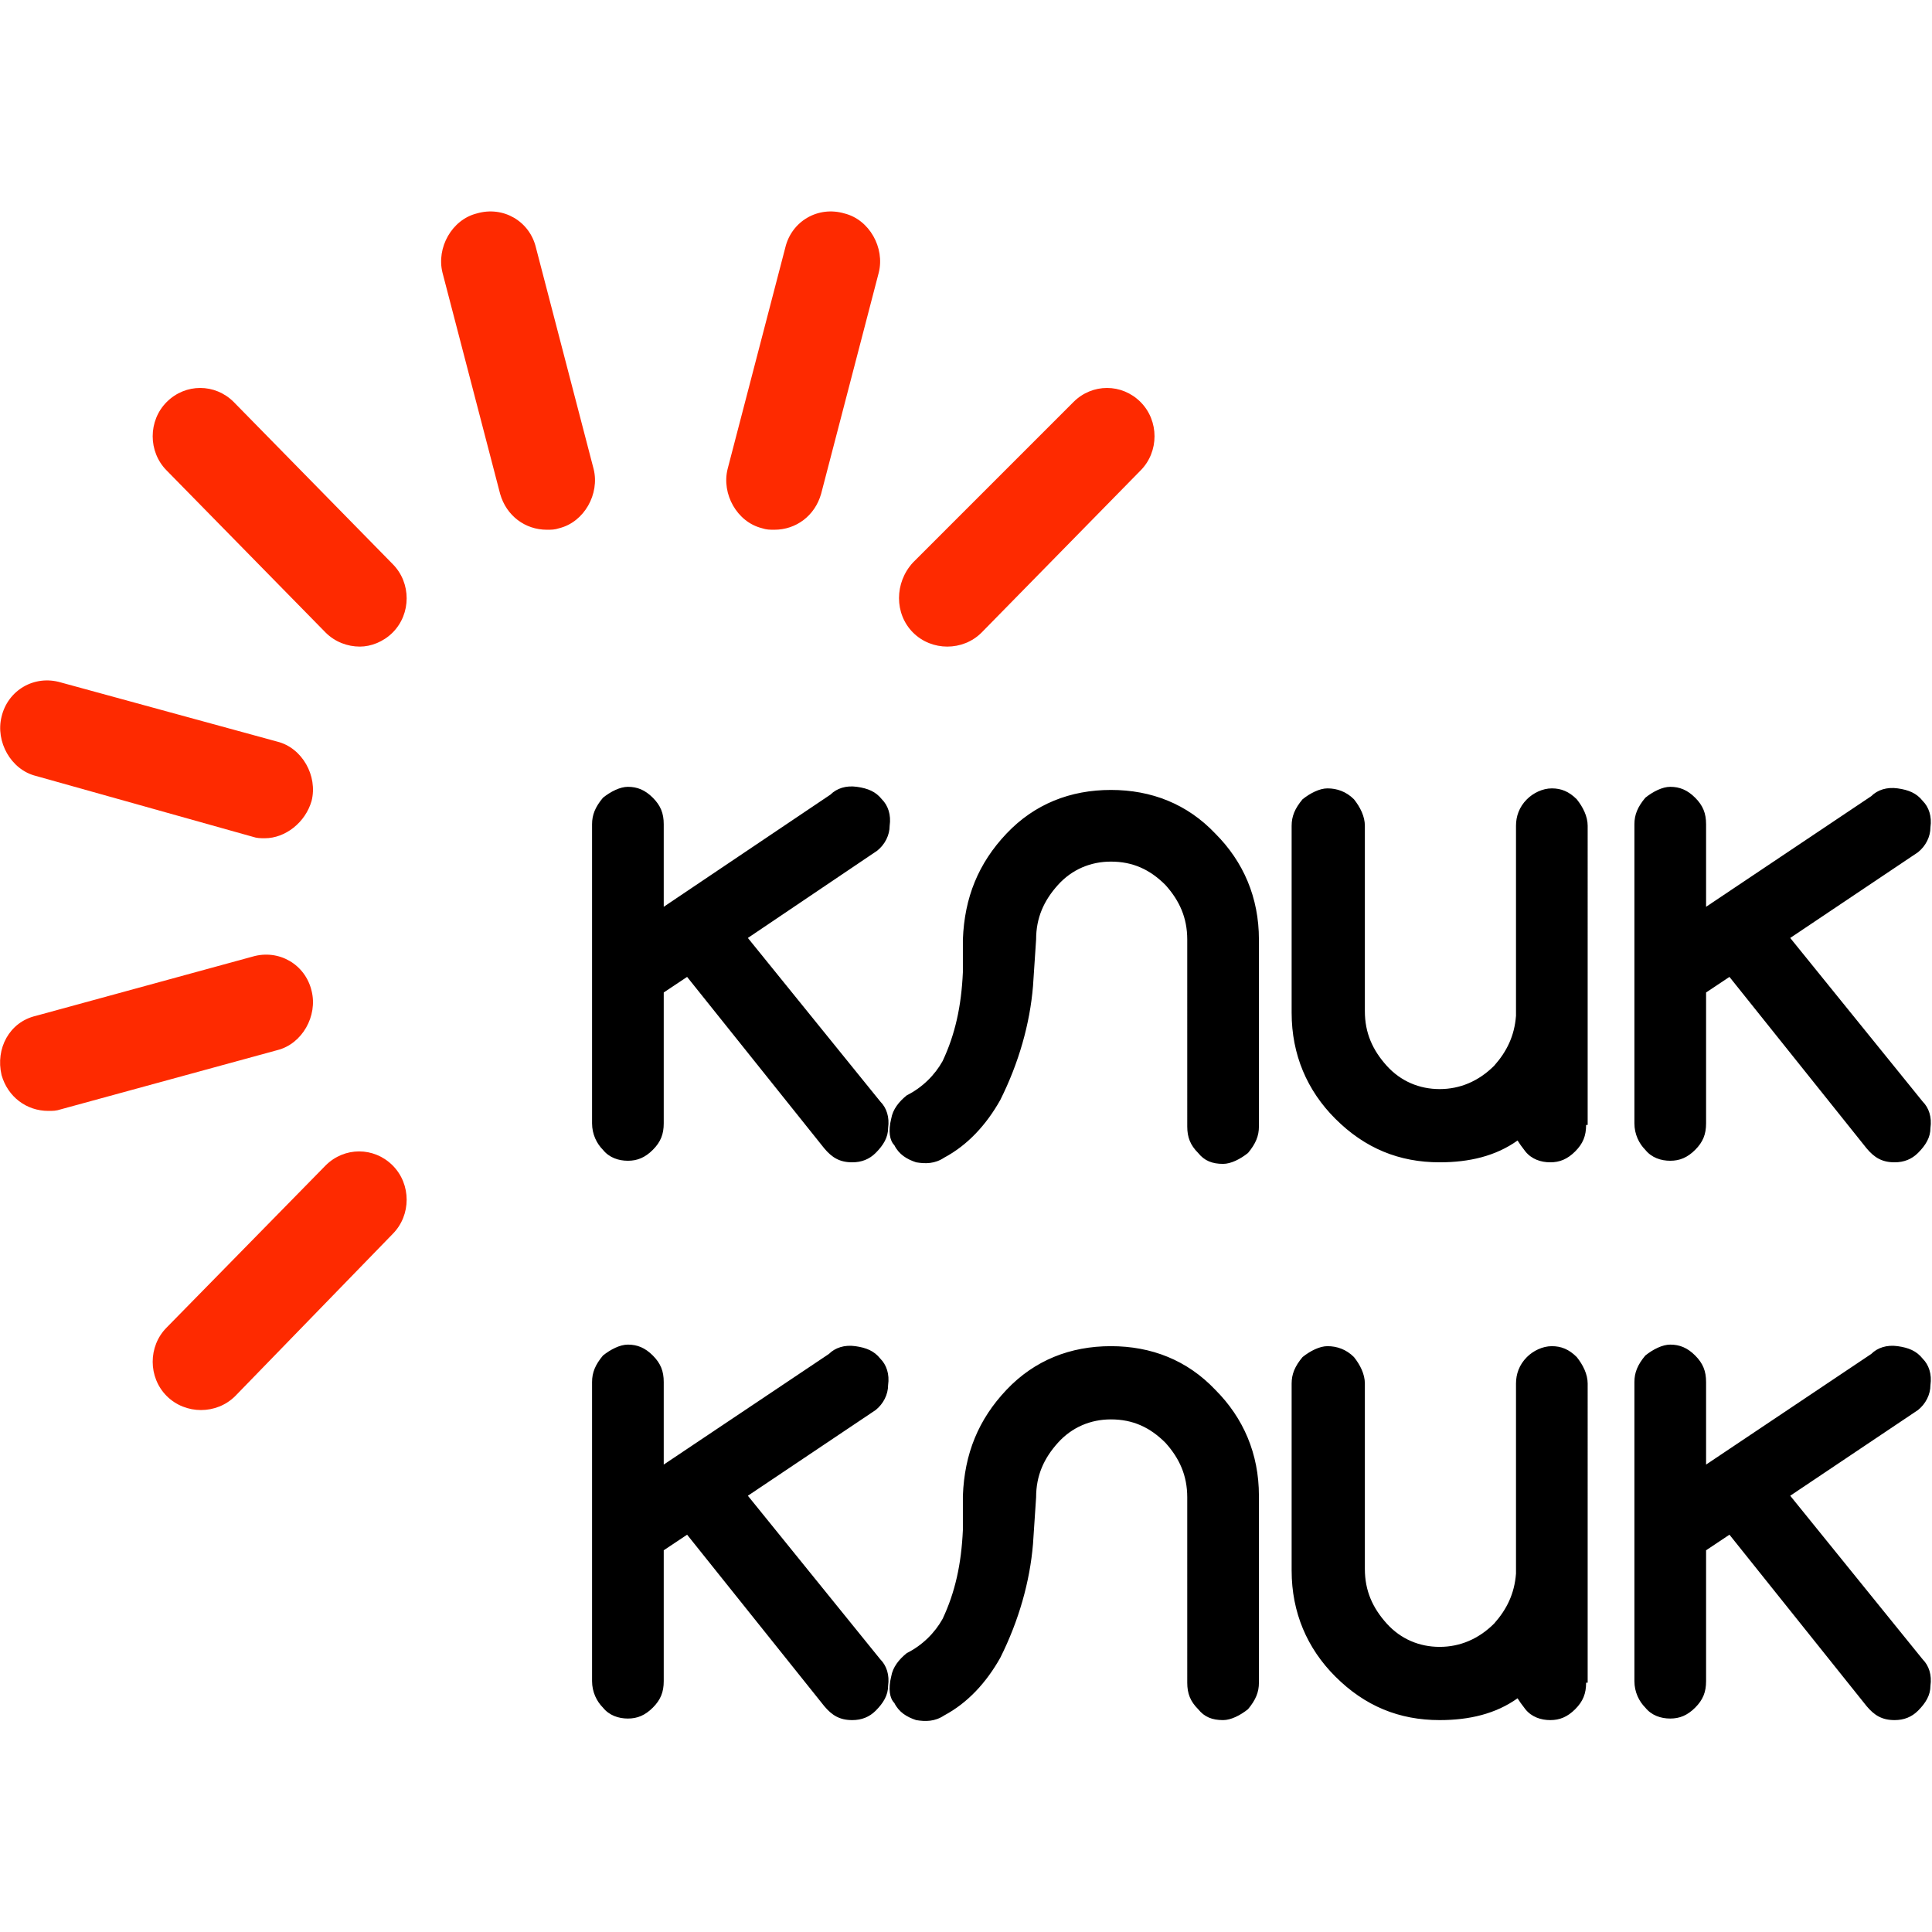
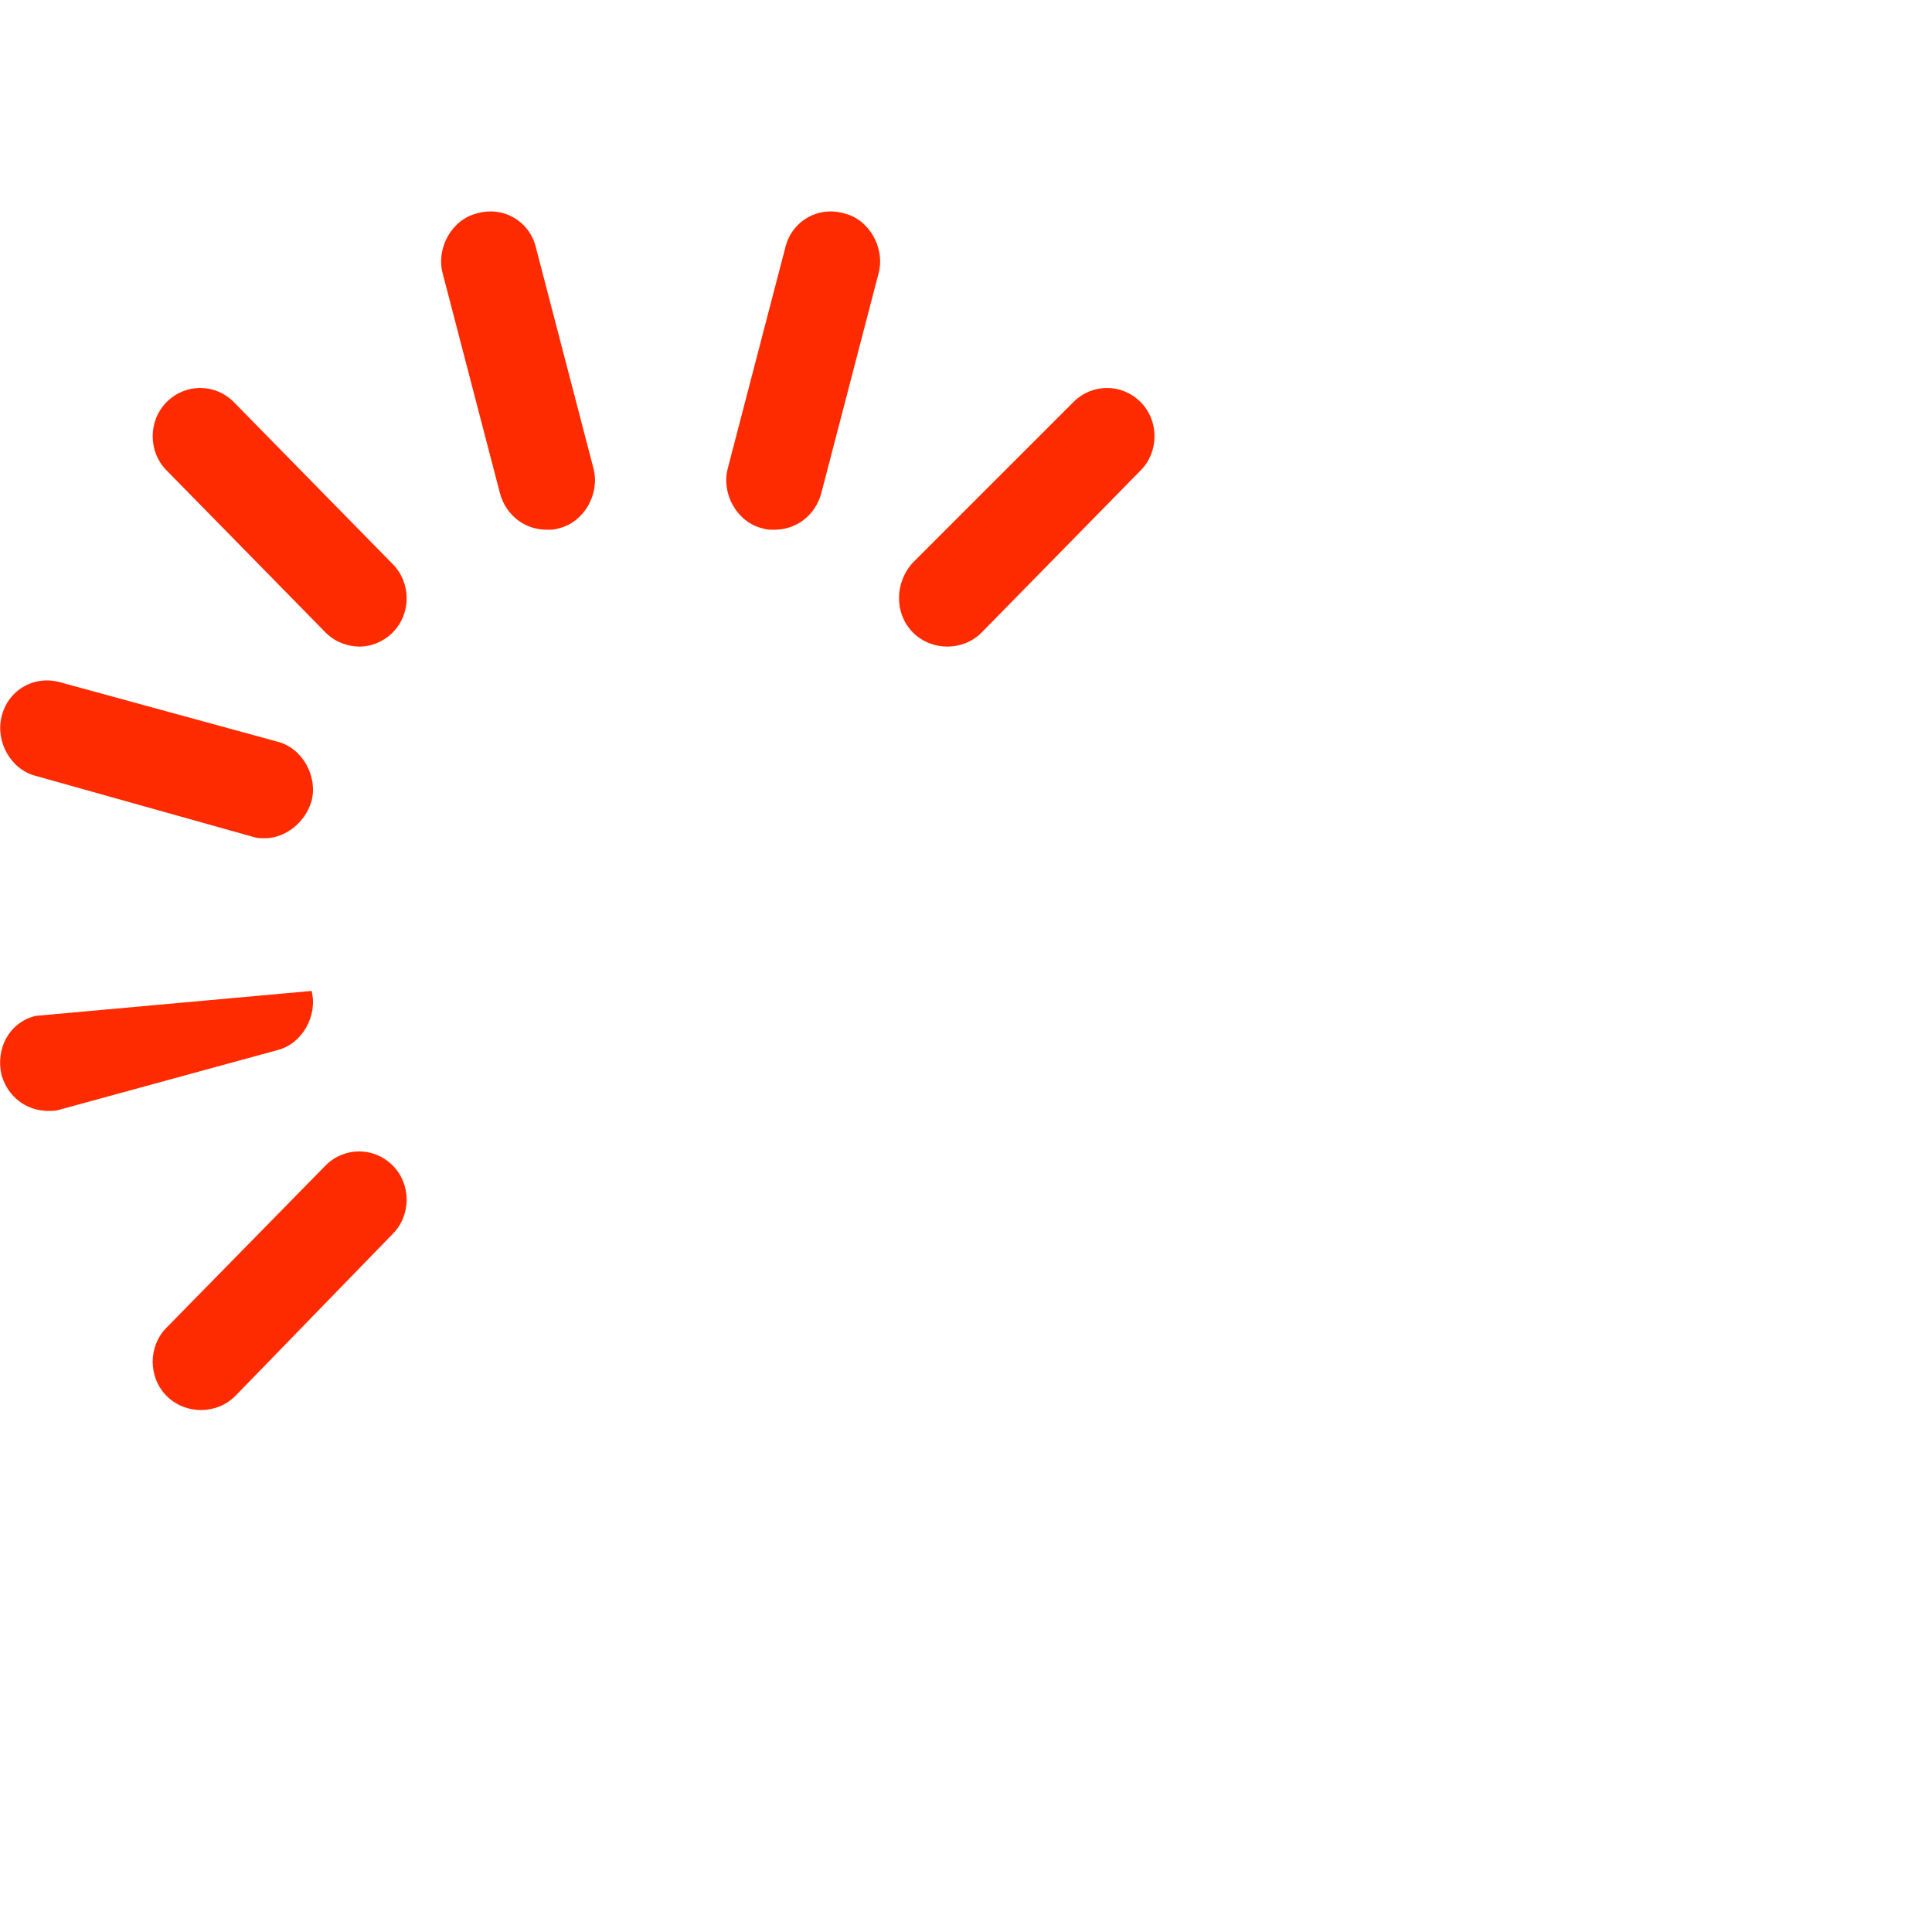
<svg xmlns="http://www.w3.org/2000/svg" version="1.1" id="Слой_1" x="0px" y="0px" viewBox="0 0 124 124" style="enable-background:new 0 0 124 124;" xml:space="preserve">
  <style type="text/css">
	.st0{fill:#FE2A00;}
</style>
  <g id="klik-logo">
-     <path id="Ð_xBA_Ð_xBB_Ð_xB8_Ð_xBA__Ð_xBA_Ð_xBB_Ð_xB8_Ð_xBA_" d="M44.1,62.7l-1.5,1v8.4c0,0.7-0.2,1.2-0.7,1.7   c-0.5,0.5-1,0.7-1.6,0.7s-1.2-0.2-1.6-0.7c-0.4-0.4-0.7-1-0.7-1.7V52.9c0-0.6,0.2-1.1,0.7-1.7c0.5-0.4,1.1-0.7,1.6-0.7   c0.6,0,1.1,0.2,1.6,0.7c0.5,0.5,0.7,1,0.7,1.7v5.3L53.3,51c0.4-0.4,1-0.6,1.7-0.5c0.7,0.1,1.2,0.3,1.6,0.8c0.4,0.4,0.6,1,0.5,1.7   c0,0.6-0.3,1.2-0.8,1.6L48,60.2l8.5,10.5c0.4,0.4,0.6,1,0.5,1.7c0,0.6-0.3,1.1-0.8,1.6c-0.4,0.4-0.9,0.6-1.5,0.6   c-0.8,0-1.3-0.3-1.8-0.9L44.1,62.7z M66.3,63.3c-0.2,2.4-0.9,4.9-2.1,7.3c-0.9,1.6-2.1,2.9-3.6,3.7c-0.6,0.4-1.2,0.4-1.8,0.3   c-0.6-0.2-1.1-0.5-1.4-1.1c-0.3-0.3-0.4-0.9-0.2-1.7c0.1-0.6,0.5-1.1,1-1.5c1-0.5,1.8-1.3,2.3-2.2c0.8-1.7,1.2-3.5,1.3-5.7v-2.1   c0.1-2.7,1-4.9,2.8-6.8c1.8-1.9,4.1-2.8,6.7-2.8c2.6,0,4.9,0.9,6.7,2.8c1.8,1.8,2.8,4.1,2.8,6.8v12c0,0.6-0.2,1.1-0.7,1.7   c-0.5,0.4-1.1,0.7-1.6,0.7c-0.7,0-1.2-0.2-1.6-0.7c-0.5-0.5-0.7-1-0.7-1.7V60.3c0-1.4-0.5-2.5-1.4-3.5c-1-1-2.1-1.5-3.5-1.5   c-1.3,0-2.5,0.5-3.4,1.5c-0.9,1-1.4,2.1-1.4,3.5L66.3,63.3z M101.8,72.2c0,0.7-0.2,1.2-0.7,1.7c-0.5,0.5-1,0.7-1.6,0.7   c-0.6,0-1.2-0.2-1.6-0.7l-0.3-0.4l-0.2-0.3c-1.4,1-3.1,1.4-5,1.4c-2.6,0-4.8-0.9-6.7-2.8c-1.8-1.8-2.8-4.1-2.8-6.8V53   c0-0.6,0.2-1.1,0.7-1.7c0.5-0.4,1.1-0.7,1.6-0.7c0.6,0,1.2,0.2,1.7,0.7c0.4,0.5,0.7,1.1,0.7,1.7v11.9c0,1.4,0.5,2.5,1.4,3.5   c0.9,1,2.1,1.5,3.4,1.5c1.3,0,2.5-0.5,3.5-1.5c0.8-0.9,1.3-1.9,1.4-3.2V53c0-0.6,0.2-1.2,0.7-1.7c0.4-0.4,1-0.7,1.6-0.7   c0.6,0,1.1,0.2,1.6,0.7c0.4,0.5,0.7,1.1,0.7,1.7V72.2z M111,62.7l-1.5,1v8.4c0,0.7-0.2,1.2-0.7,1.7c-0.5,0.5-1,0.7-1.6,0.7   c-0.6,0-1.2-0.2-1.6-0.7c-0.4-0.4-0.7-1-0.7-1.7V52.9c0-0.6,0.2-1.1,0.7-1.7c0.5-0.4,1.1-0.7,1.6-0.7c0.6,0,1.1,0.2,1.6,0.7   c0.5,0.5,0.7,1,0.7,1.7v5.3l10.6-7.1c0.4-0.4,1-0.6,1.7-0.5c0.7,0.1,1.2,0.3,1.6,0.8c0.4,0.4,0.6,1,0.5,1.7c0,0.6-0.3,1.2-0.8,1.6   l-8.2,5.5l8.5,10.5c0.4,0.4,0.6,1,0.5,1.7c0,0.6-0.3,1.1-0.8,1.6c-0.4,0.4-0.9,0.6-1.5,0.6c-0.8,0-1.3-0.3-1.8-0.9L111,62.7z    M44.1,98.5l-1.5,1v8.4c0,0.7-0.2,1.2-0.7,1.7c-0.5,0.5-1,0.7-1.6,0.7s-1.2-0.2-1.6-0.7c-0.4-0.4-0.7-1-0.7-1.7V88.7   c0-0.6,0.2-1.1,0.7-1.7c0.5-0.4,1.1-0.7,1.6-0.7c0.6,0,1.1,0.2,1.6,0.7c0.5,0.5,0.7,1,0.7,1.7V94l10.6-7.1c0.4-0.4,1-0.6,1.7-0.5   c0.7,0.1,1.2,0.3,1.6,0.8c0.4,0.4,0.6,1,0.5,1.7c0,0.6-0.3,1.2-0.8,1.6L48,96l8.5,10.5c0.4,0.4,0.6,1,0.5,1.7   c0,0.6-0.3,1.1-0.8,1.6c-0.4,0.4-0.9,0.6-1.5,0.6c-0.8,0-1.3-0.3-1.8-0.9L44.1,98.5z M66.3,99.1c-0.2,2.4-0.9,4.9-2.1,7.3   c-0.9,1.6-2.1,2.9-3.6,3.7c-0.6,0.4-1.2,0.4-1.8,0.3c-0.6-0.2-1.1-0.5-1.4-1.1c-0.3-0.3-0.4-0.9-0.2-1.7c0.1-0.6,0.5-1.1,1-1.5   c1-0.5,1.8-1.3,2.3-2.2c0.8-1.7,1.2-3.5,1.3-5.7V96c0.1-2.7,1-4.9,2.8-6.8c1.8-1.9,4.1-2.8,6.7-2.8c2.6,0,4.9,0.9,6.7,2.8   c1.8,1.8,2.8,4.1,2.8,6.8v12c0,0.6-0.2,1.1-0.7,1.7c-0.5,0.4-1.1,0.7-1.6,0.7c-0.7,0-1.2-0.2-1.6-0.7c-0.5-0.5-0.7-1-0.7-1.7V96.1   c0-1.4-0.5-2.5-1.4-3.5c-1-1-2.1-1.5-3.5-1.5c-1.3,0-2.5,0.5-3.4,1.5c-0.9,1-1.4,2.1-1.4,3.5L66.3,99.1z M101.8,108   c0,0.7-0.2,1.2-0.7,1.7c-0.5,0.5-1,0.7-1.6,0.7c-0.6,0-1.2-0.2-1.6-0.7l-0.3-0.4l-0.2-0.3c-1.4,1-3.1,1.4-5,1.4   c-2.6,0-4.8-0.9-6.7-2.8c-1.8-1.8-2.8-4.1-2.8-6.8v-12c0-0.6,0.2-1.1,0.7-1.7c0.5-0.4,1.1-0.7,1.6-0.7c0.6,0,1.2,0.2,1.7,0.7   c0.4,0.5,0.7,1.1,0.7,1.7v11.9c0,1.4,0.5,2.5,1.4,3.5c0.9,1,2.1,1.5,3.4,1.5c1.3,0,2.5-0.5,3.5-1.5c0.8-0.9,1.3-1.9,1.4-3.2V88.8   c0-0.6,0.2-1.2,0.7-1.7c0.4-0.4,1-0.7,1.6-0.7c0.6,0,1.1,0.2,1.6,0.7c0.4,0.5,0.7,1.1,0.7,1.7V108z M111,98.5l-1.5,1v8.4   c0,0.7-0.2,1.2-0.7,1.7c-0.5,0.5-1,0.7-1.6,0.7c-0.6,0-1.2-0.2-1.6-0.7c-0.4-0.4-0.7-1-0.7-1.7V88.7c0-0.6,0.2-1.1,0.7-1.7   c0.5-0.4,1.1-0.7,1.6-0.7c0.6,0,1.1,0.2,1.6,0.7c0.5,0.5,0.7,1,0.7,1.7V94l10.6-7.1c0.4-0.4,1-0.6,1.7-0.5c0.7,0.1,1.2,0.3,1.6,0.8   c0.4,0.4,0.6,1,0.5,1.7c0,0.6-0.3,1.2-0.8,1.6l-8.2,5.5l8.5,10.5c0.4,0.4,0.6,1,0.5,1.7c0,0.6-0.3,1.1-0.8,1.6   c-0.4,0.4-0.9,0.6-1.5,0.6c-0.8,0-1.3-0.3-1.8-0.9L111,98.5z" />
-     <path id="Combined_Shape" class="st0" d="M32.1,31.7c0.4,1.4,1.6,2.3,3,2.3c0.3,0,0.5,0,0.8-0.1c1.6-0.4,2.6-2.2,2.2-3.8l-3.7-14.2   c-0.4-1.7-2.1-2.7-3.8-2.2c-1.6,0.4-2.6,2.2-2.2,3.8L32.1,31.7z M49.7,34c-0.3,0-0.5,0-0.8-0.1c-1.6-0.4-2.6-2.2-2.2-3.8l3.7-14.2   c0.4-1.7,2.1-2.7,3.8-2.2c1.6,0.4,2.6,2.2,2.2,3.8l-3.7,14.2C52.3,33.1,51.1,34,49.7,34z M23.1,41.5c-0.8,0-1.6-0.3-2.2-0.9   L10.7,30.2c-1.2-1.2-1.2-3.2,0-4.4c1.2-1.2,3.1-1.2,4.3,0l10.2,10.4c1.2,1.2,1.2,3.2,0,4.4C24.6,41.2,23.8,41.5,23.1,41.5z    M17,53.8c-0.3,0-0.5,0-0.8-0.1L2.3,49.8c-1.6-0.4-2.6-2.2-2.2-3.8c0.4-1.7,2.1-2.7,3.8-2.2l13.9,3.8c1.6,0.4,2.6,2.2,2.2,3.8   C19.6,52.8,18.3,53.8,17,53.8z M0.1,69c0.4,1.4,1.6,2.3,3,2.3c0.3,0,0.5,0,0.8-0.1l13.9-3.8c1.6-0.4,2.6-2.2,2.2-3.8   c-0.4-1.7-2.1-2.7-3.8-2.2L2.3,65.2C0.6,65.6-0.3,67.3,0.1,69z M12.9,90.5c-0.8,0-1.6-0.3-2.2-0.9c-1.2-1.2-1.2-3.2,0-4.4   l10.2-10.4c1.2-1.2,3.1-1.2,4.3,0c1.2,1.2,1.2,3.2,0,4.4L15.1,89.6C14.5,90.2,13.7,90.5,12.9,90.5z M58.6,40.6   c0.6,0.6,1.4,0.9,2.2,0.9c0.8,0,1.6-0.3,2.2-0.9l10.2-10.4c1.2-1.2,1.2-3.2,0-4.4c-1.2-1.2-3.1-1.2-4.3,0L58.6,36.1   C57.4,37.4,57.4,39.4,58.6,40.6z" />
+     <path id="Combined_Shape" class="st0" d="M32.1,31.7c0.4,1.4,1.6,2.3,3,2.3c0.3,0,0.5,0,0.8-0.1c1.6-0.4,2.6-2.2,2.2-3.8l-3.7-14.2   c-0.4-1.7-2.1-2.7-3.8-2.2c-1.6,0.4-2.6,2.2-2.2,3.8L32.1,31.7z M49.7,34c-0.3,0-0.5,0-0.8-0.1c-1.6-0.4-2.6-2.2-2.2-3.8l3.7-14.2   c0.4-1.7,2.1-2.7,3.8-2.2c1.6,0.4,2.6,2.2,2.2,3.8l-3.7,14.2C52.3,33.1,51.1,34,49.7,34z M23.1,41.5c-0.8,0-1.6-0.3-2.2-0.9   L10.7,30.2c-1.2-1.2-1.2-3.2,0-4.4c1.2-1.2,3.1-1.2,4.3,0l10.2,10.4c1.2,1.2,1.2,3.2,0,4.4C24.6,41.2,23.8,41.5,23.1,41.5z    M17,53.8c-0.3,0-0.5,0-0.8-0.1L2.3,49.8c-1.6-0.4-2.6-2.2-2.2-3.8c0.4-1.7,2.1-2.7,3.8-2.2l13.9,3.8c1.6,0.4,2.6,2.2,2.2,3.8   C19.6,52.8,18.3,53.8,17,53.8z M0.1,69c0.4,1.4,1.6,2.3,3,2.3c0.3,0,0.5,0,0.8-0.1l13.9-3.8c1.6-0.4,2.6-2.2,2.2-3.8   L2.3,65.2C0.6,65.6-0.3,67.3,0.1,69z M12.9,90.5c-0.8,0-1.6-0.3-2.2-0.9c-1.2-1.2-1.2-3.2,0-4.4   l10.2-10.4c1.2-1.2,3.1-1.2,4.3,0c1.2,1.2,1.2,3.2,0,4.4L15.1,89.6C14.5,90.2,13.7,90.5,12.9,90.5z M58.6,40.6   c0.6,0.6,1.4,0.9,2.2,0.9c0.8,0,1.6-0.3,2.2-0.9l10.2-10.4c1.2-1.2,1.2-3.2,0-4.4c-1.2-1.2-3.1-1.2-4.3,0L58.6,36.1   C57.4,37.4,57.4,39.4,58.6,40.6z" />
  </g>
</svg>